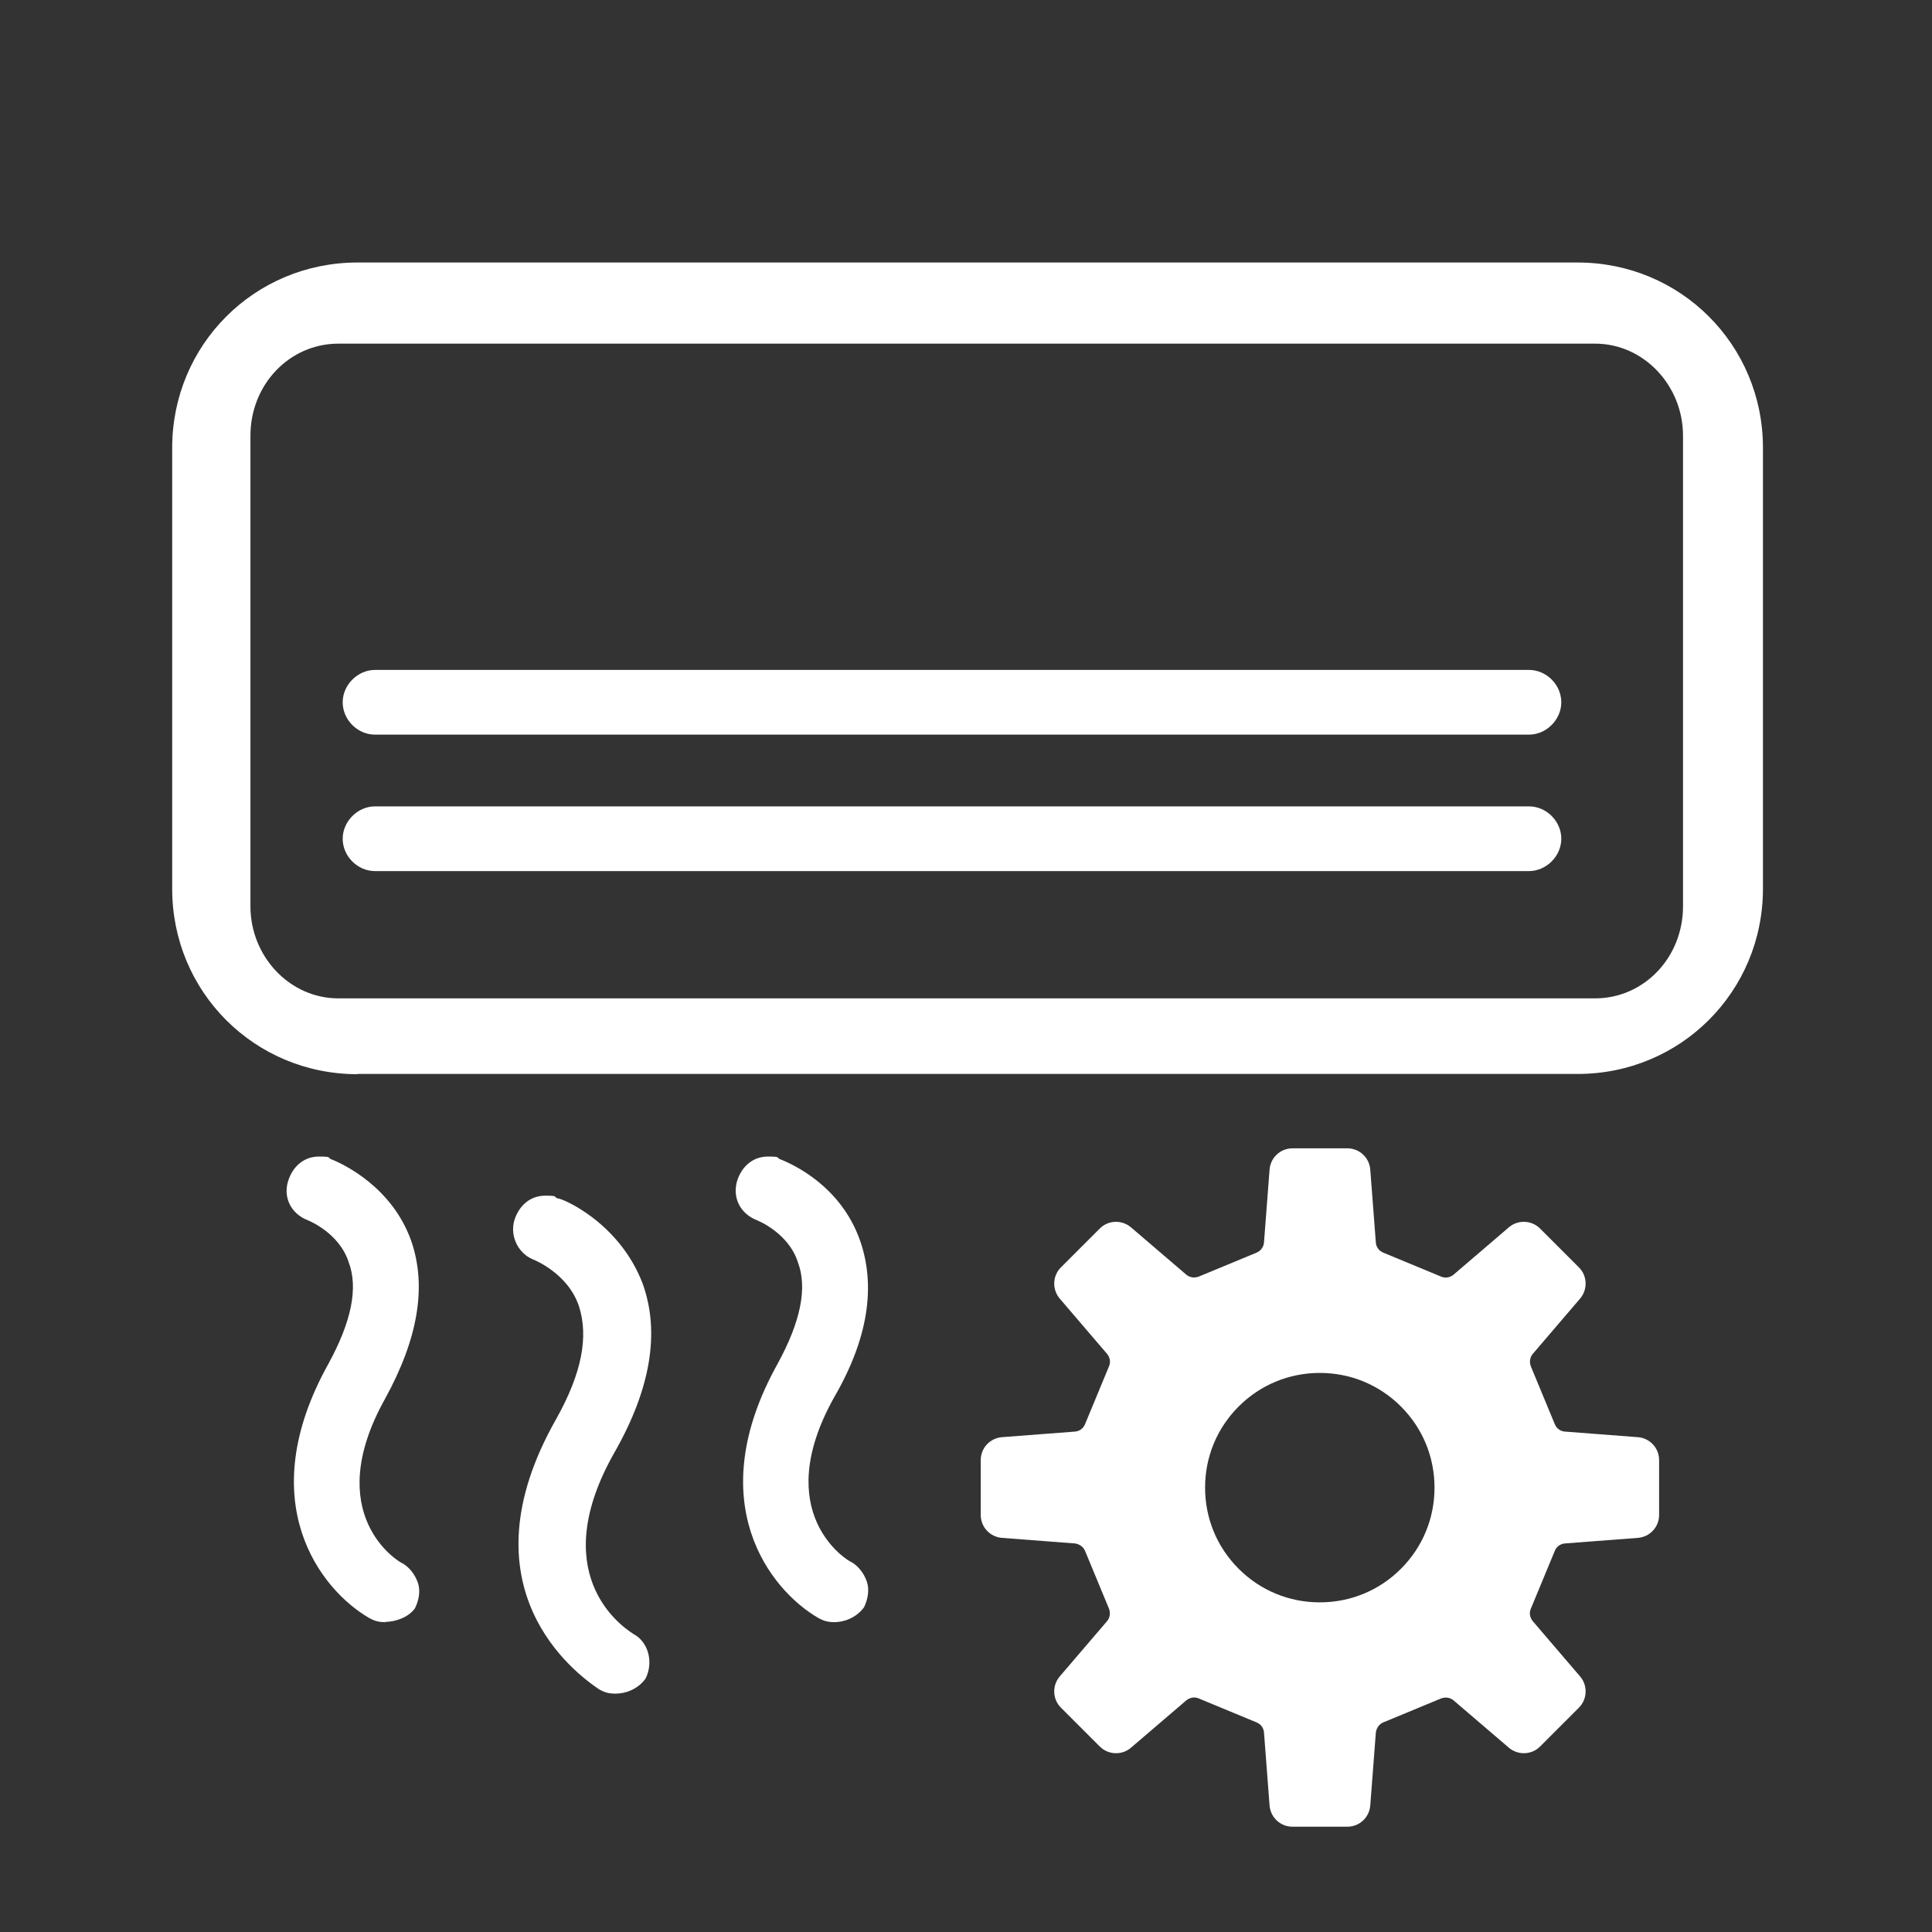
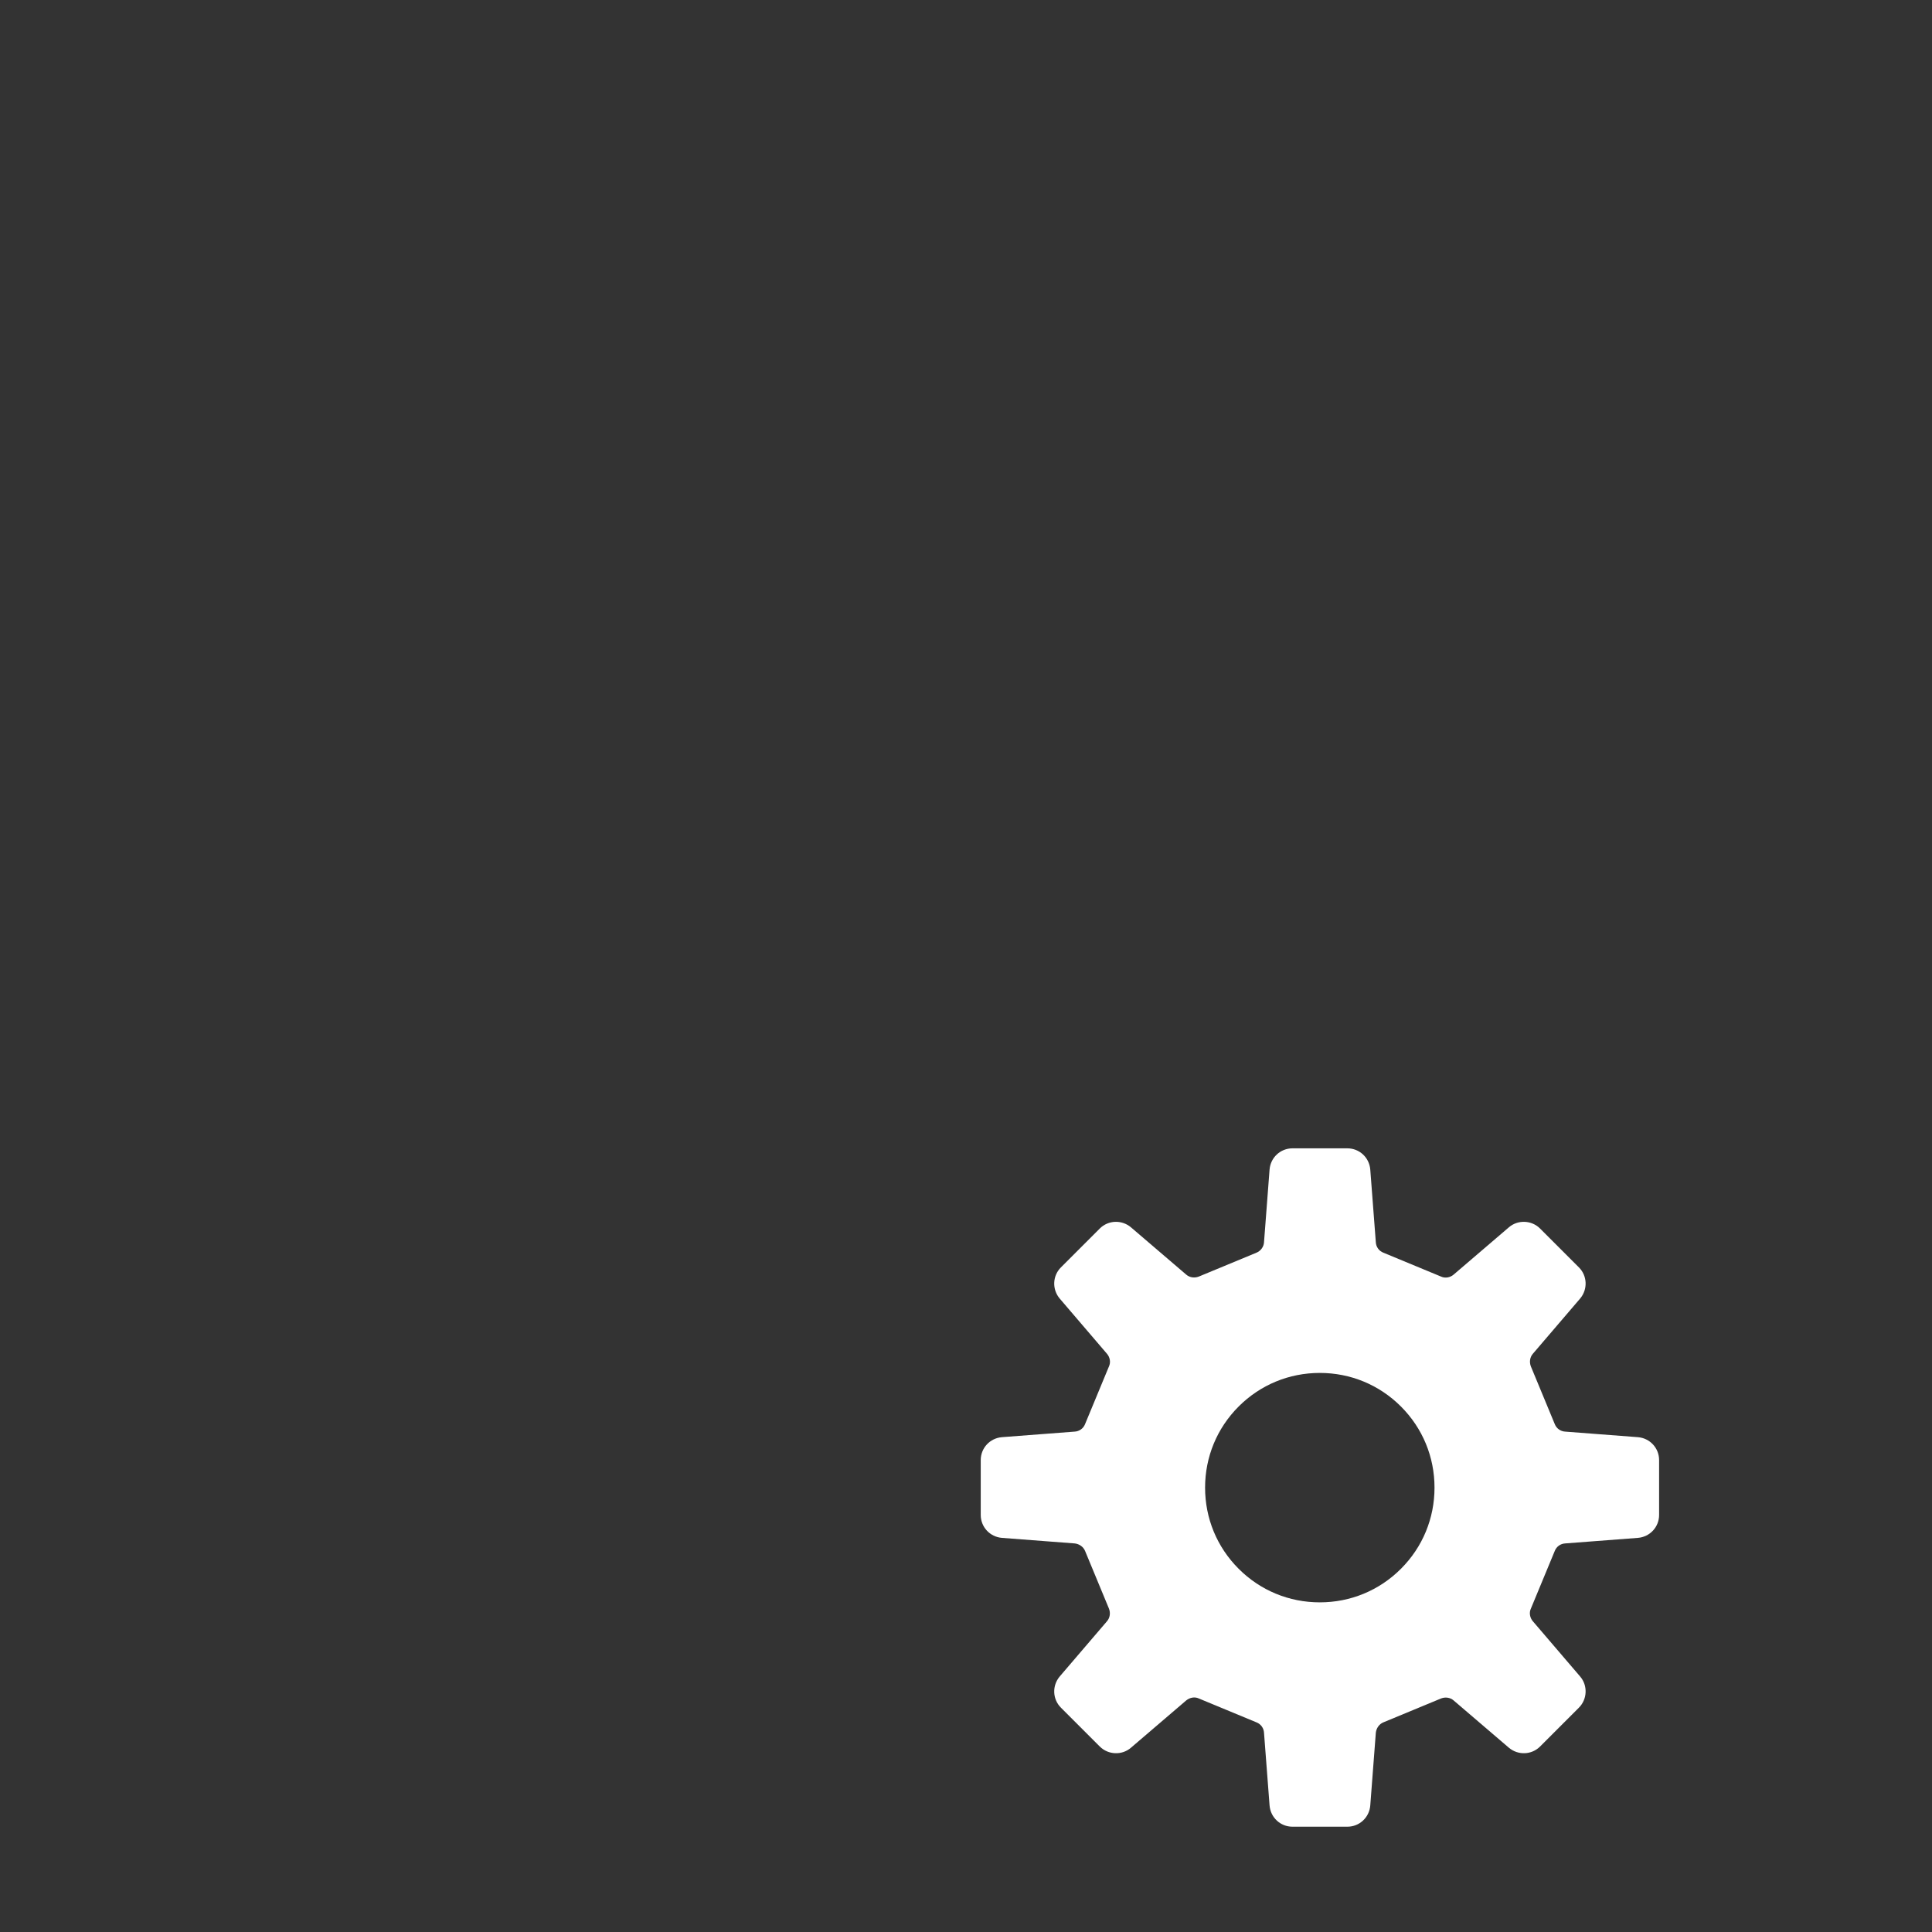
<svg xmlns="http://www.w3.org/2000/svg" version="1.1" viewBox="0 0 800 800">
  <rect x="0" y="0" width="800" height="800" fill="#333333" stroke="none" />
  <defs>
    <style>
      .cls-1 {
        fill: none;
      }

      .cls-2 {
        fill: #fff;
      }
    </style>
  </defs>
  <g>
    <g id="Layer_1">
      <g id="Layer_1-2" data-name="Layer_1">
        <rect class="cls-1" width="800" height="800" />
        <g id="Layer_1-2">
-           <path class="cls-2" d="M254.9,701.3c-2.8,0-4.5-.5-6.7-1.7-10-6.7-57.7-42-17.9-112,10.7-19.1,13.4-34.1,9.5-46.5-4.5-14-19.1-19.6-19.1-19.6-6.7-2.8-10-10.7-7.3-17.4,2.2-5.6,6.7-9,12.4-9s3.3.5,5,1.1c2.2,0,25.7,10.1,35.3,35.3,7.3,20.2,3.3,43.7-11.7,70-28,49.3,1.7,71.2,7.9,75.1,6.2,3.3,8.4,11.7,5,18.5-3.3,4.5-8.4,6.2-12.4,6.2h0ZM345.6,671.7c-2.8,0-4.5-.5-6.7-1.7-20.2-11.7-48.8-48.1-16.9-105.3,9.5-17.4,12.4-31.4,8.4-42-3.9-12.3-16.9-17.4-16.9-17.4-7.3-2.8-10.7-10.1-7.9-17.4,2.2-5.6,6.7-9,12.4-9s3.3.5,5,1.1c5.6,2.2,25.2,11.2,33.1,33.6,6.7,19.1,3.3,40.9-10.7,65-26.9,48.1,5.6,67.8,7.3,68.3,2.8,1.7,5,4.5,6.2,7.9s.5,7.3-1.1,10.7c-3.3,4.5-8.4,6.2-12.3,6.2h.1ZM159.6,671.7c-2.8,0-4.5-.5-6.7-1.7-20.2-11.7-48.8-48.1-16.9-105.3,9.5-17.4,12.4-31.4,8.4-42-3.9-12.3-16.9-17.4-16.9-17.4-7.3-2.8-10.7-10.1-7.8-17.4,2.2-5.6,6.7-9,12.4-9s3.4.5,5,1.1c5.6,2.2,25.2,11.7,33.1,33.6,6.7,19.1,2.8,40.9-10.7,65.5-26.9,48.1,5.6,67.8,7.3,68.3,2.8,1.7,5,4.5,6.2,7.9,1.2,3.3.5,7.3-1.2,10.7-2.8,3.9-8.4,5.6-12.4,5.6h0v.2h.2ZM148,444.8c-42.6,0-76.7-34.1-76.7-76.7v-182.7c0-42.6,34.1-76.7,76.7-76.7h505.3c42.6,0,76.7,34.1,76.7,76.7v182.6c0,42.6-34.1,76.7-76.7,76.7H148ZM140.1,142.3c-20.2,0-36.4,16.9-36.4,38.1v194.9c0,20.7,16.2,38.1,36.4,38.1h520.4c20.2,0,36.4-16.9,36.4-38.1v-194.9c0-20.7-16.2-38.1-36.4-38.1H140.1h0ZM155.3,360.7c-7.3,0-13.4-6.2-13.4-13.4s6.2-13.4,13.4-13.4h477.8c7.3,0,13.4,6.2,13.4,13.4s-6.2,13.4-13.4,13.4H155.3ZM155.3,304.2c-7.3,0-13.4-6.2-13.4-13.4s6.2-13.4,13.4-13.4h477.8c7.3,0,13.4,6.2,13.4,13.4s-6.2,13.4-13.4,13.4H155.3Z" />
-         </g>
+           </g>
      </g>
      <path class="cls-2" d="M678.2,636.8c5-.4,8.8-4.5,8.8-9.5v-22.7c0-5-3.8-9.1-8.8-9.5l-30.1-2.3c-1.9-.1-3.6-1.3-4.3-3.1l-9.9-23.9c-.7-1.8-.4-3.8.8-5.2l19.6-22.9c3.2-3.8,3-9.4-.5-12.9l-16.1-16.1c-3.5-3.5-9.2-3.7-12.9-.5l-22.9,19.6c-1.4,1.2-3.5,1.6-5.2.8l-23.9-9.9c-1.8-.7-3-2.4-3.1-4.3l-2.3-30.1c-.4-5-4.5-8.8-9.5-8.8h-22.7c-5,0-9.1,3.8-9.5,8.8l-2.3,30.1c-.1,1.9-1.4,3.6-3.1,4.3l-23.9,9.9c-1.8.7-3.8.4-5.2-.8l-22.9-19.6c-3.8-3.2-9.4-3-12.9.5l-16.1,16.1c-3.5,3.5-3.7,9.1-.5,12.9l19.6,22.9c1.2,1.4,1.6,3.5.8,5.2l-9.9,23.9c-.7,1.8-2.4,3-4.3,3.1l-30.1,2.3c-5,.4-8.8,4.5-8.8,9.5v22.7c0,5,3.8,9.1,8.8,9.5l30.1,2.3c1.9.2,3.6,1.4,4.3,3.1l9.9,23.9c.7,1.8.4,3.8-.8,5.2l-19.6,22.9c-3.2,3.8-3,9.4.5,12.9l16.1,16.1c3.5,3.5,9.2,3.7,12.9.5l22.9-19.6c1.5-1.2,3.5-1.6,5.2-.8l23.9,9.9c1.8.7,3,2.4,3.1,4.3l2.3,30.1c.4,5,4.5,8.8,9.5,8.8h22.7c5,0,9.1-3.8,9.5-8.8l2.3-30.1c.2-1.9,1.4-3.6,3.1-4.3l23.9-9.9c1.8-.7,3.8-.4,5.2.8l22.9,19.6c3.8,3.2,9.4,3,12.9-.5l16.1-16.1c3.5-3.5,3.7-9.2.5-12.9l-19.6-22.9c-1.2-1.4-1.6-3.5-.8-5.2l9.9-23.9c.7-1.8,2.4-3,4.3-3.1l30.1-2.3ZM546.5,663.5c-12.7,0-24.6-4.9-33.6-13.9-9-9-13.9-20.9-13.9-33.6s4.9-24.6,13.9-33.6c9-9,20.9-13.9,33.6-13.9s24.6,4.9,33.6,13.9c9,9,13.9,20.9,13.9,33.6s-4.9,24.6-13.9,33.6c-9,9-20.9,13.9-33.6,13.9Z" />
    </g>
  </g>
</svg>